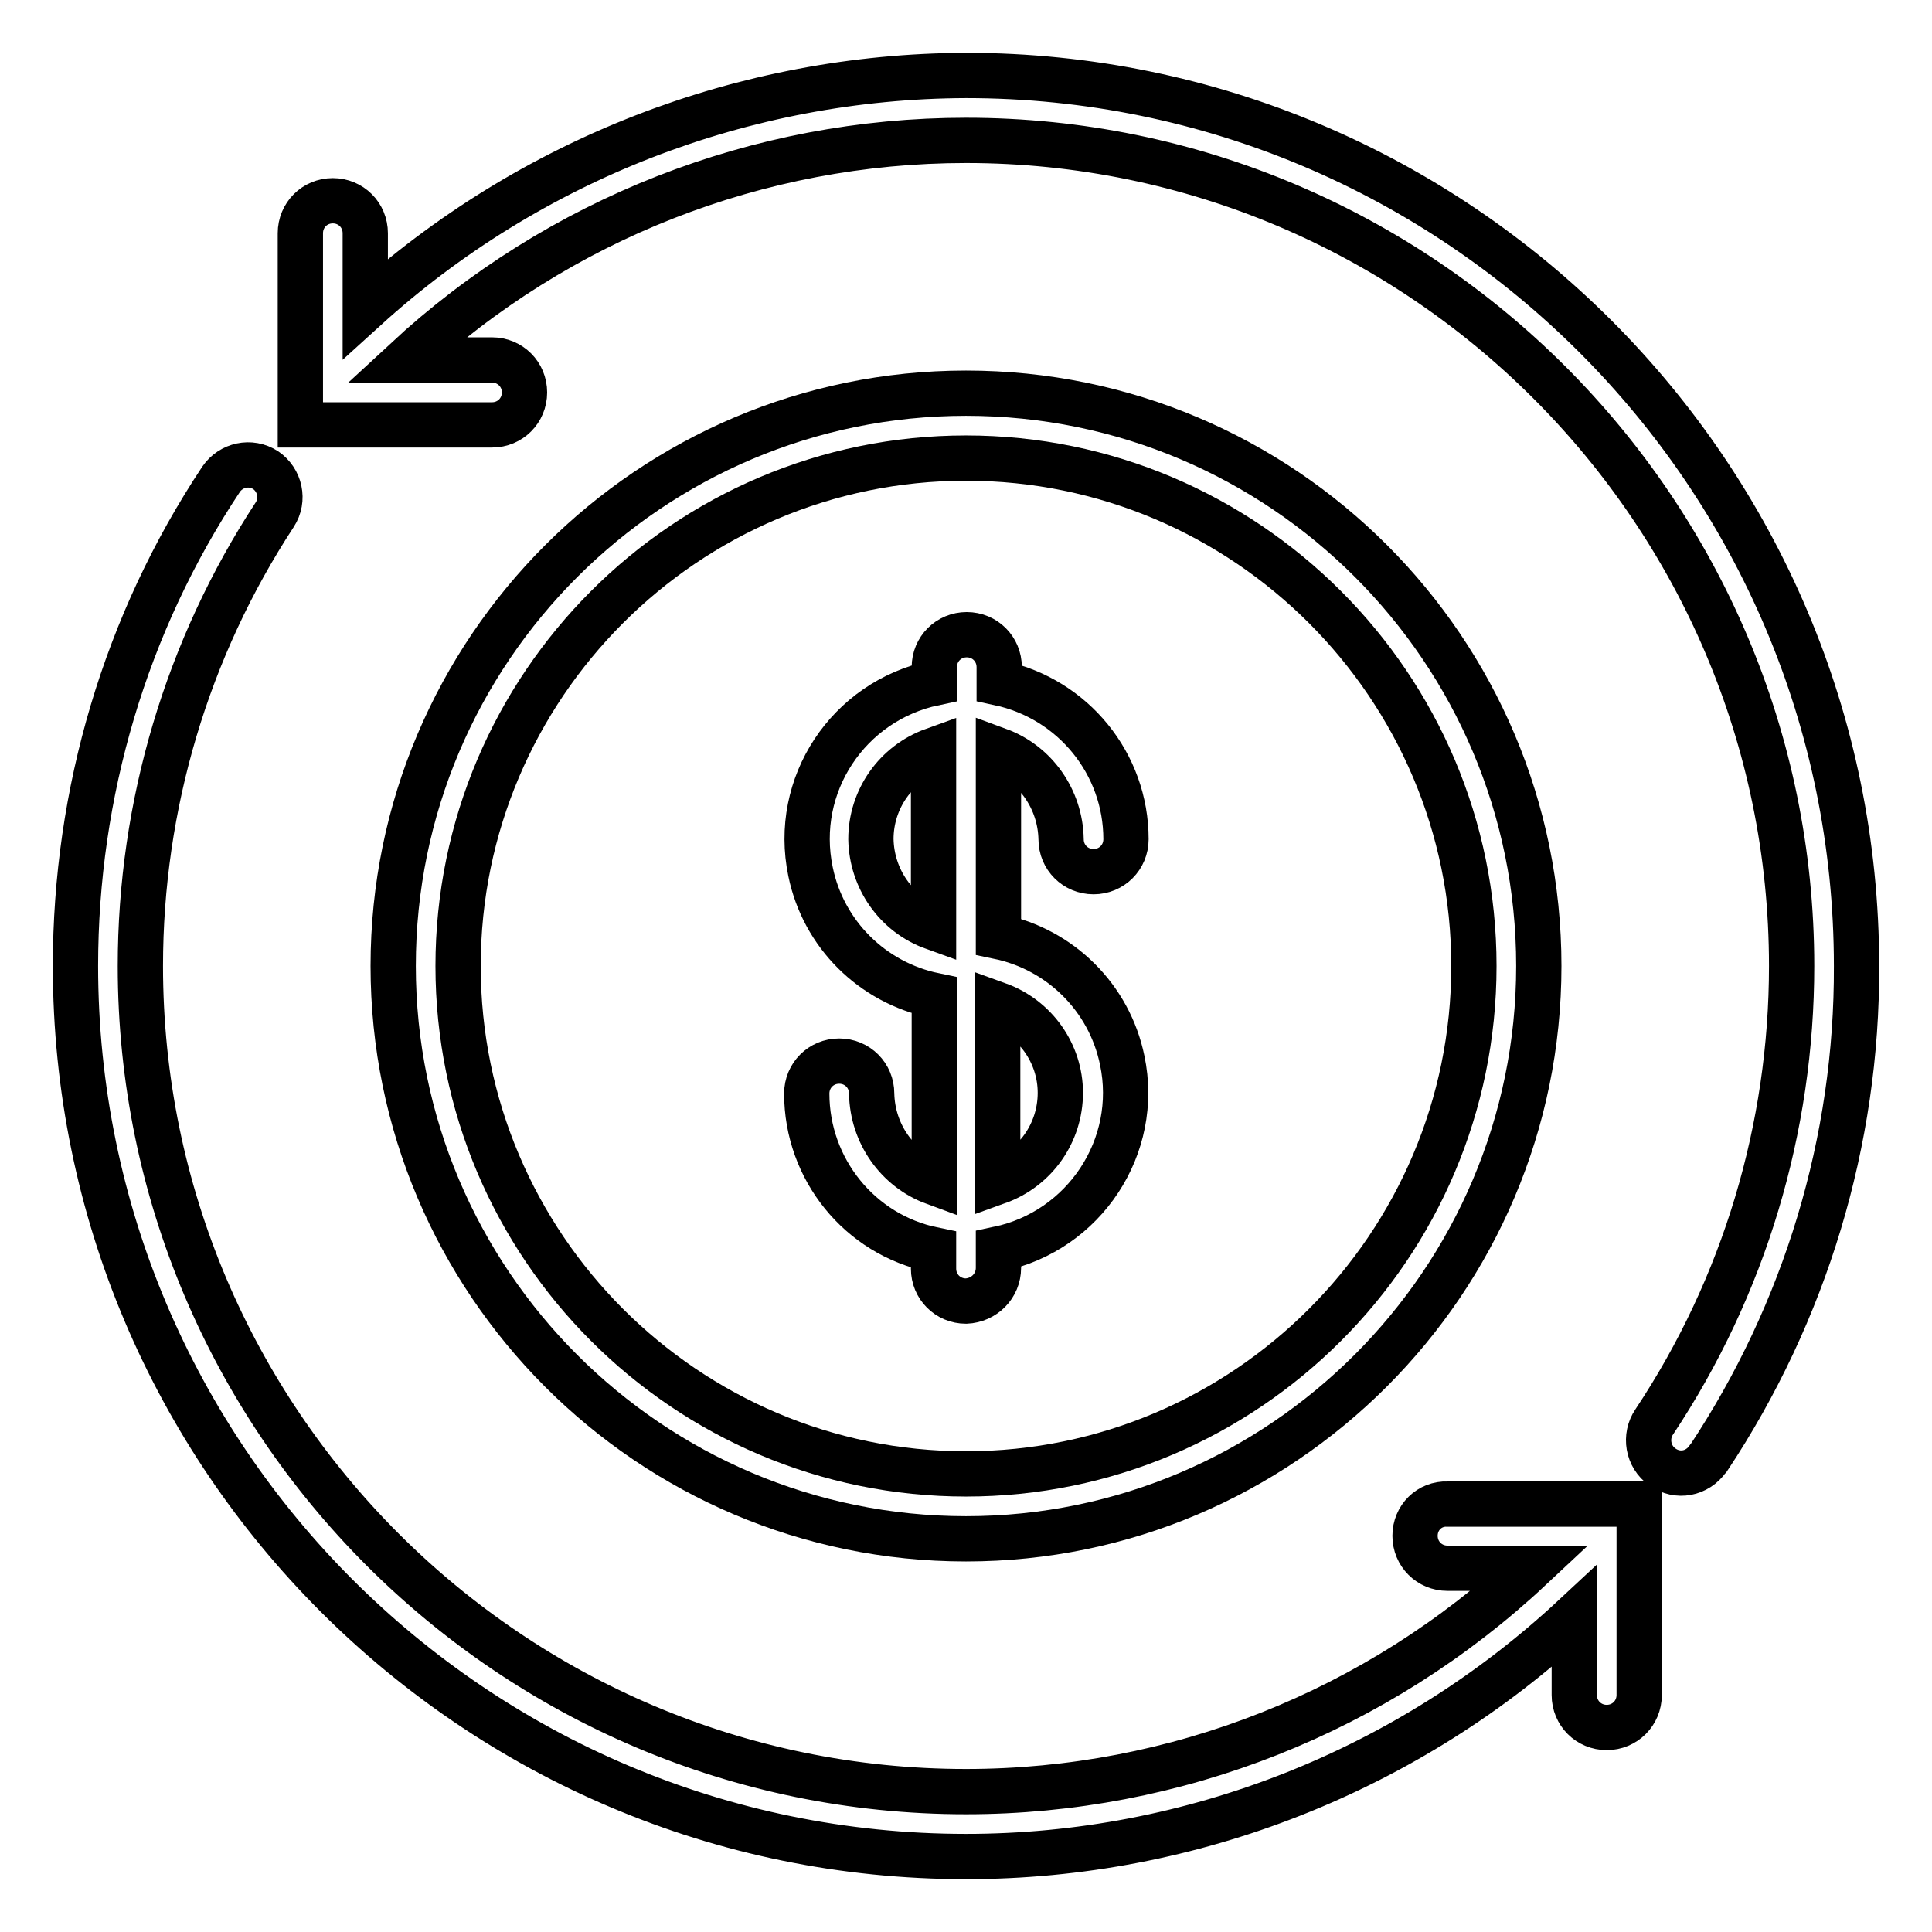
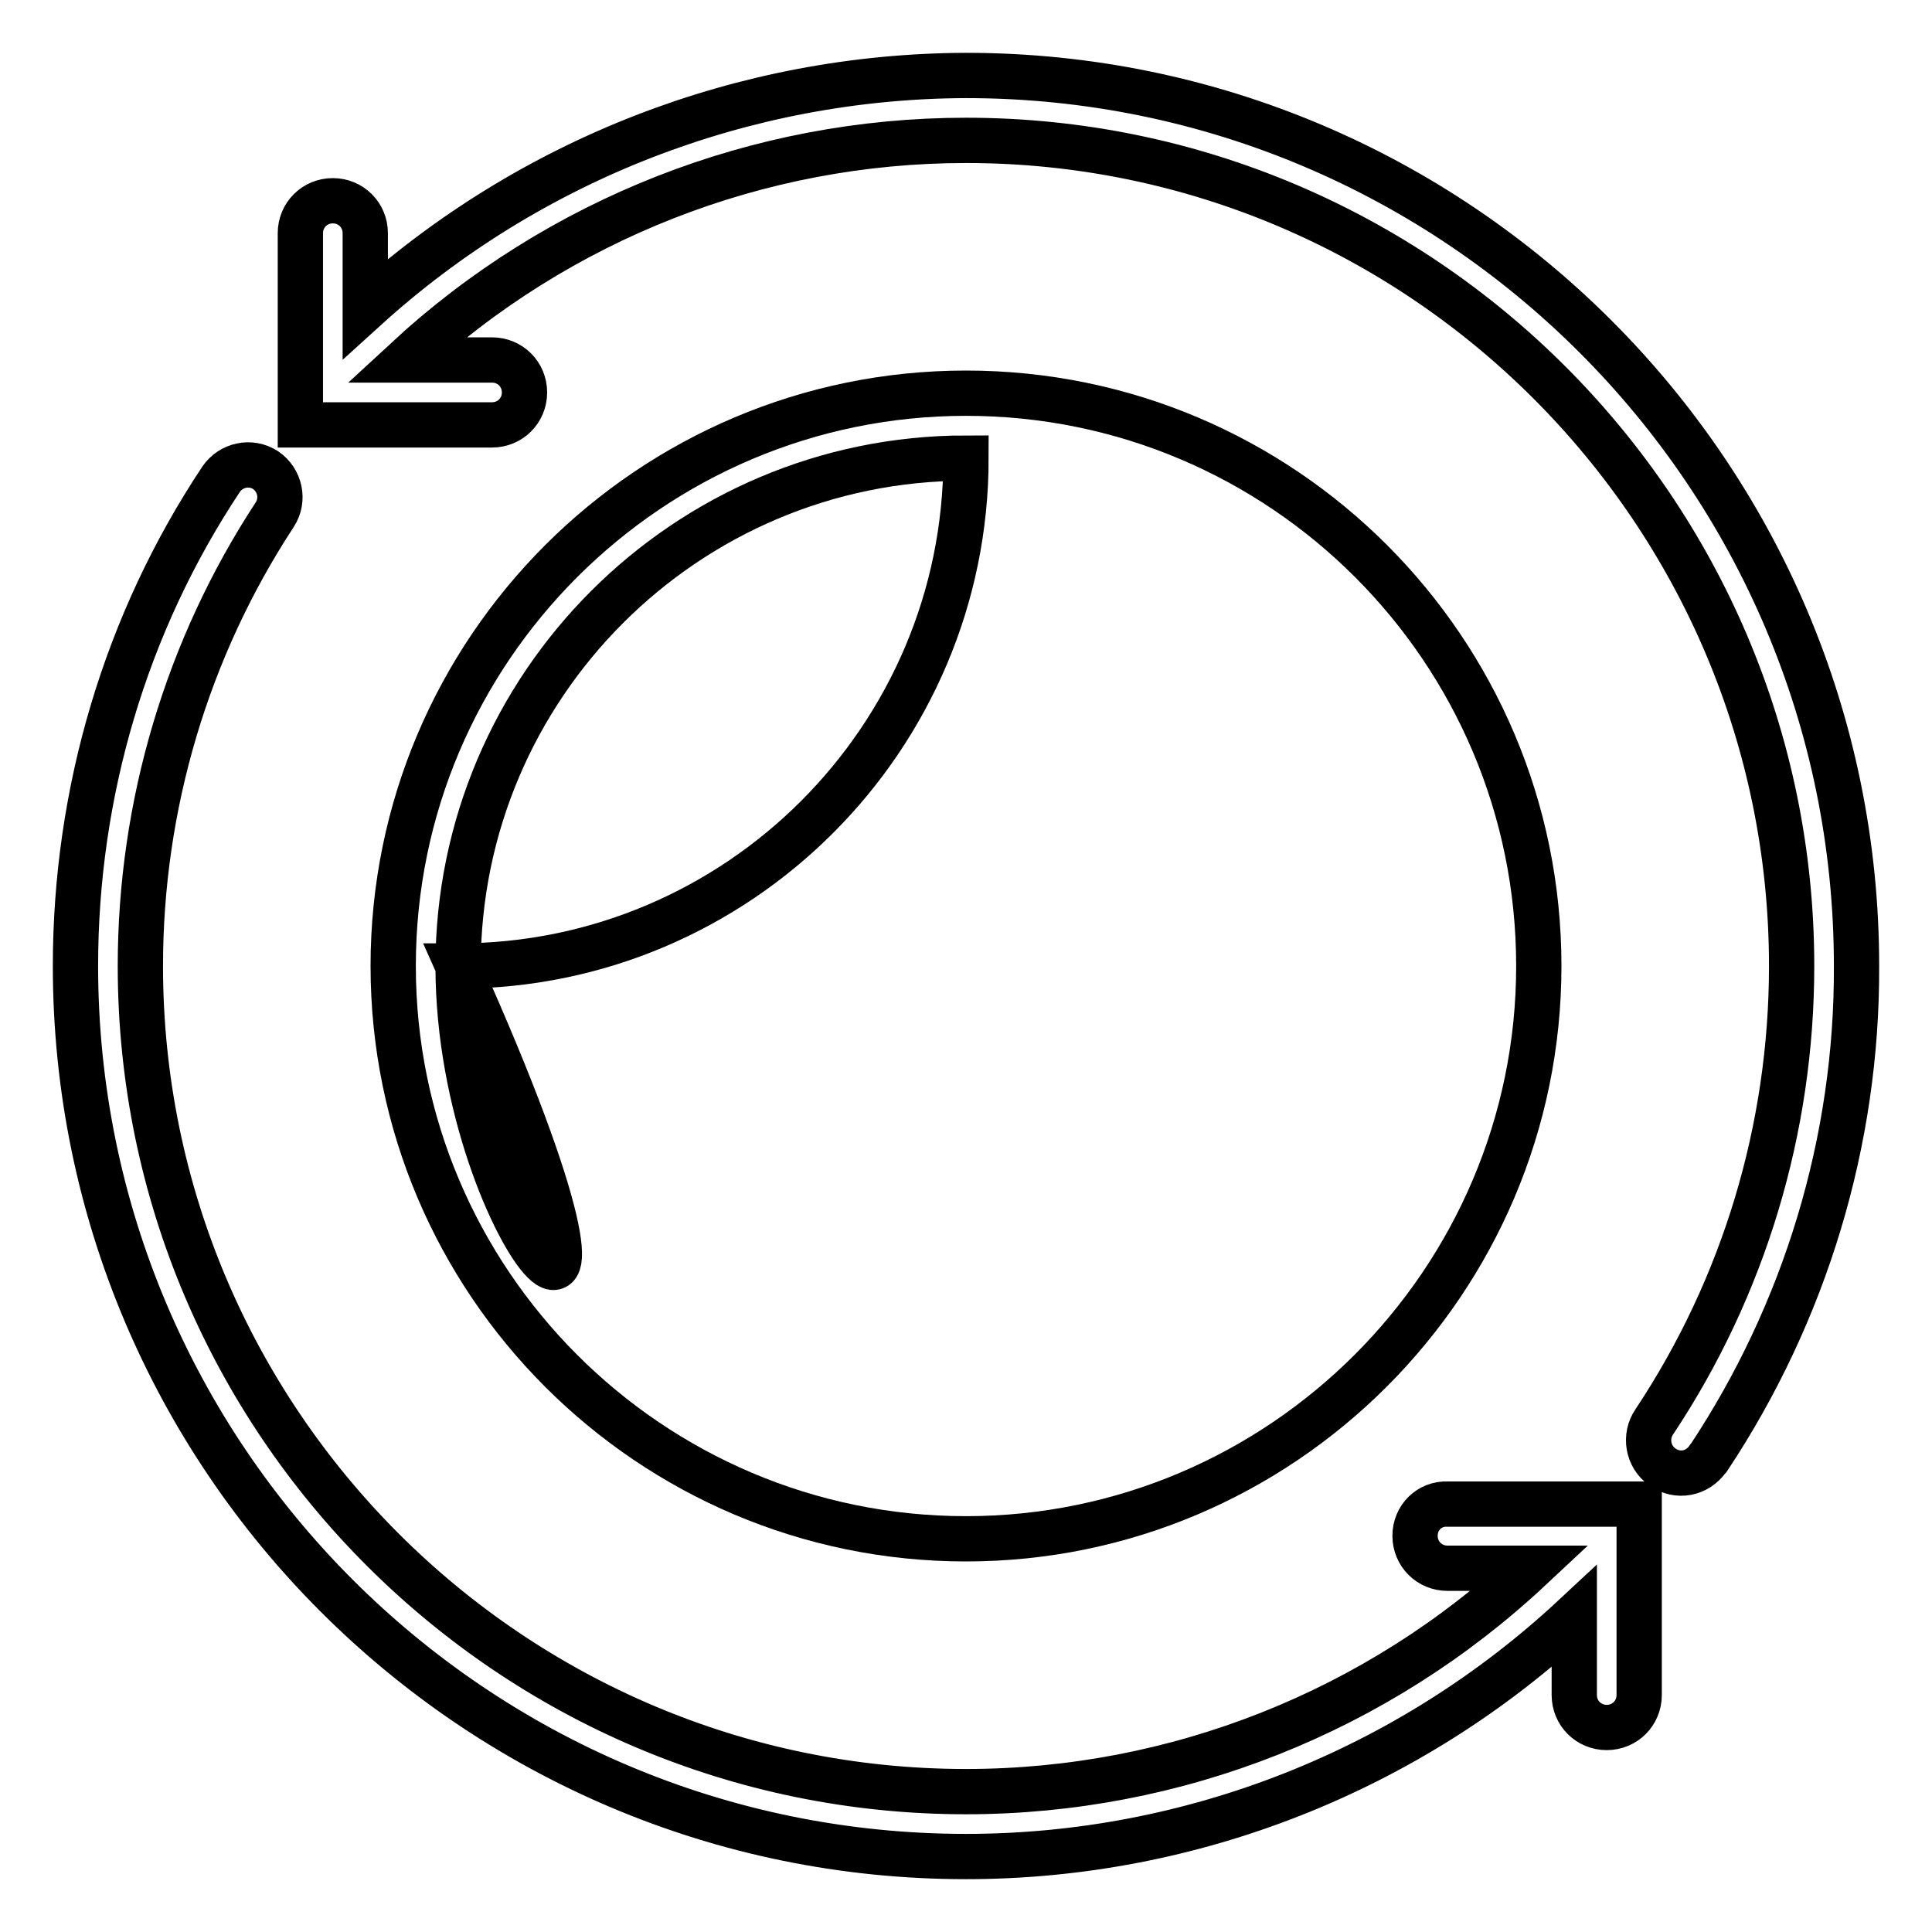
<svg xmlns="http://www.w3.org/2000/svg" version="1.1" x="0px" y="0px" viewBox="0 0 256 256" enable-background="new 0 0 256 256" xml:space="preserve">
  <g>
-     <path stroke-width="6" fill-opacity="0" stroke="#000000" d="M203.9,128c0-41.9-34-75.9-75.9-75.9c-41.8,0-75.9,34-75.9,75.9c0,41.8,34,75.9,75.9,75.9 C169.8,203.9,203.9,169.8,203.9,128L203.9,128z M60.7,128c0-37.1,30.2-67.3,67.3-67.3c37.1,0,67.3,30.2,67.3,67.3 c0,37.1-30.2,67.3-67.3,67.3C90.9,195.3,60.7,165.1,60.7,128z" />
-     <path stroke-width="6" fill-opacity="0" stroke="#000000" d="M132.3,168v-2.5c11.4-2.4,18.8-13.6,16.4-25c-1.7-8.3-8.2-14.7-16.4-16.4V99.4c4.9,1.8,8.2,6.5,8.3,11.8 c0,2.4,1.9,4.3,4.3,4.3c2.4,0,4.3-1.9,4.3-4.3c0-10-7-18.6-16.8-20.7v-2.1c0-2.4-1.9-4.3-4.3-4.3c-2.4,0-4.3,1.9-4.3,4.3v2.1 c-11.4,2.4-18.8,13.5-16.4,25c1.7,8.3,8.2,14.7,16.4,16.4v24.8c-4.9-1.8-8.2-6.5-8.3-11.8c0-2.4-1.9-4.3-4.3-4.3s-4.3,1.9-4.3,4.3 c0,10,7,18.7,16.8,20.7v2.5c0,2.4,1.9,4.3,4.3,4.3C130.4,172.3,132.3,170.4,132.3,168z M140.5,144.8c0,5.3-3.3,10-8.3,11.8v-23.5 C137.2,134.9,140.5,139.6,140.5,144.8L140.5,144.8z M115.4,111.2c0-5.3,3.3-10,8.3-11.8v23.5C118.7,121.1,115.5,116.4,115.4,111.2 L115.4,111.2z" />
+     <path stroke-width="6" fill-opacity="0" stroke="#000000" d="M203.9,128c0-41.9-34-75.9-75.9-75.9c-41.8,0-75.9,34-75.9,75.9c0,41.8,34,75.9,75.9,75.9 C169.8,203.9,203.9,169.8,203.9,128L203.9,128z M60.7,128c0-37.1,30.2-67.3,67.3-67.3c0,37.1-30.2,67.3-67.3,67.3C90.9,195.3,60.7,165.1,60.7,128z" />
    <path stroke-width="6" fill-opacity="0" stroke="#000000" d="M187.5,203.5c0,2.4,1.9,4.3,4.3,4.3h11c-20.3,19-47,29.6-74.8,29.6c-60.3,0-109.4-49.1-109.4-109.4 c0-21.3,6.2-42.1,17.8-59.8c1.3-2,0.7-4.6-1.2-5.9c-2-1.3-4.6-0.7-5.9,1.2l0,0C16.6,82.6,10,105.1,10,128c0,65.1,52.9,118,118,118 c29.9,0,58.7-11.4,80.6-31.8v10.4c0,2.4,1.9,4.3,4.3,4.3c2.4,0,4.3-1.9,4.3-4.3v-25.3h-25.4C189.4,199.2,187.5,201.1,187.5,203.5z  M128,10c-29.4,0.1-57.8,11.1-79.6,30.9v-10c0-2.4-1.9-4.3-4.3-4.3c-2.4,0-4.3,1.9-4.3,4.3v25.4h25.4c2.4,0,4.3-1.9,4.3-4.3 c0-2.4-1.9-4.3-4.3-4.3H53.8C74,29,100.5,18.6,128,18.6c60.3,0,109.4,49.1,109.4,109.4c0,21.5-6.3,42.5-18.2,60.4 c-1.3,1.9-0.9,4.6,1.1,6s4.6,0.9,6-1.1c0,0,0.1-0.1,0.1-0.1c12.8-19.3,19.7-42,19.6-65.2C246,62.9,193.1,10,128,10z" />
  </g>
</svg>